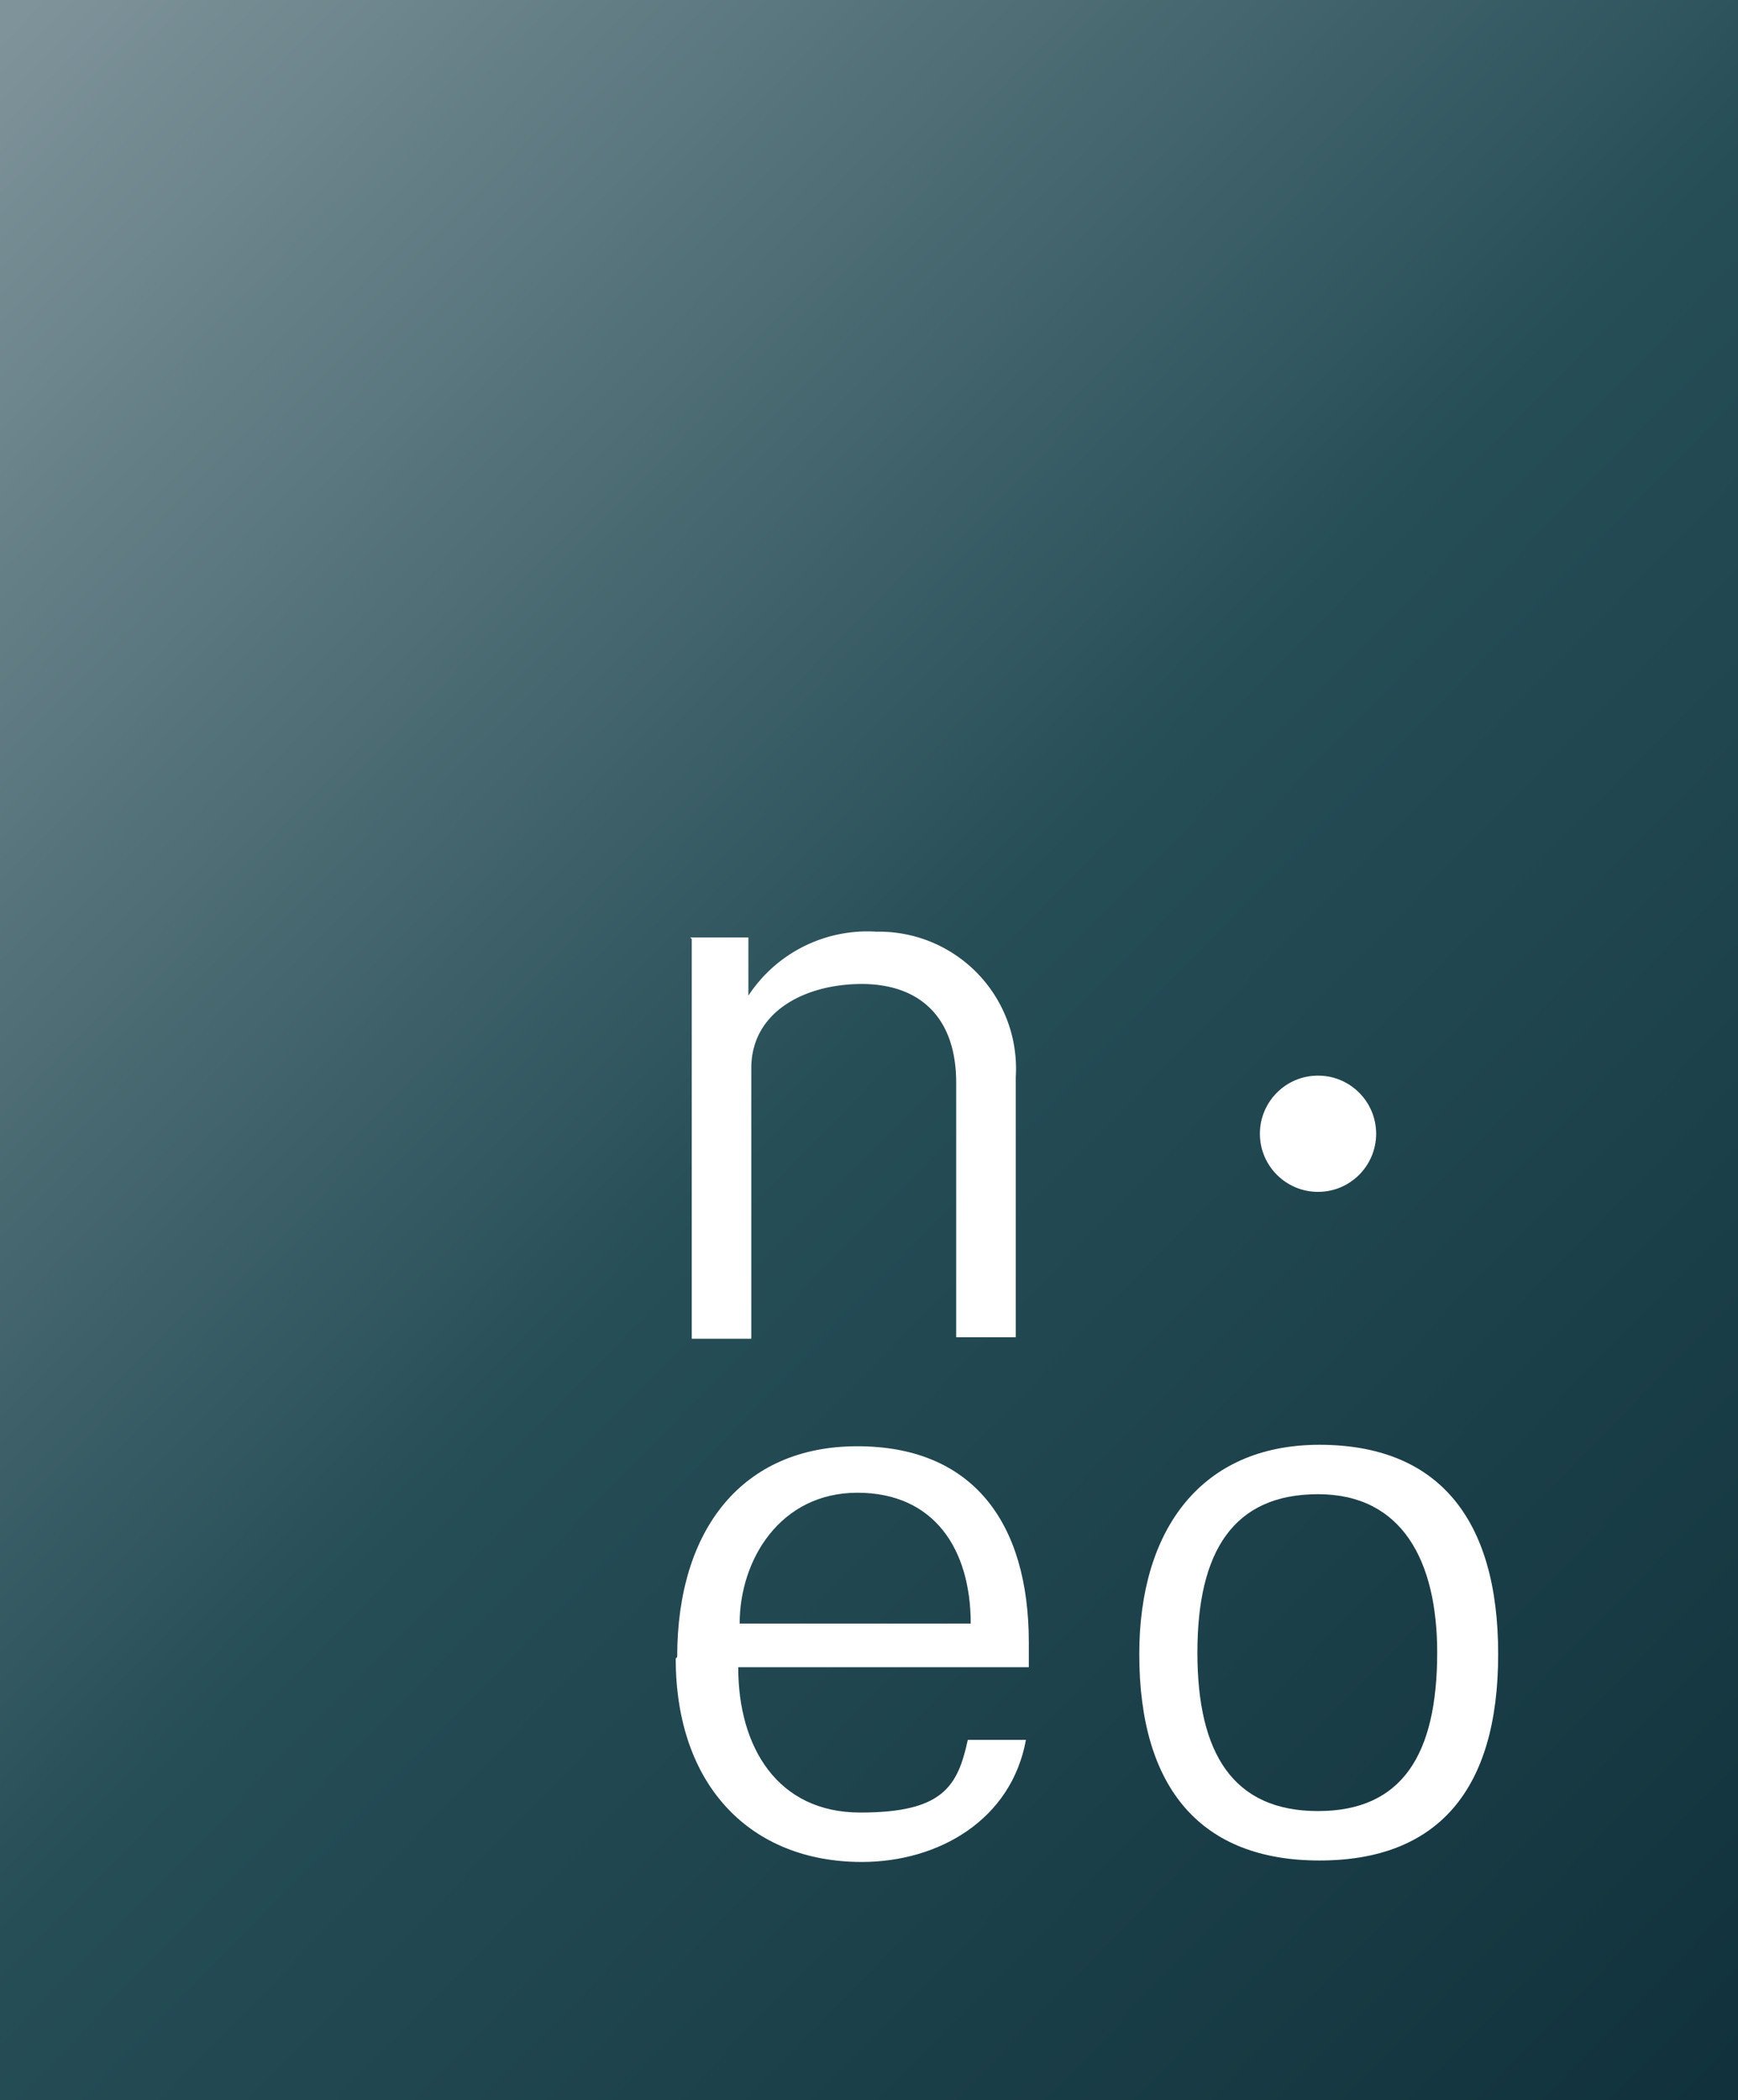
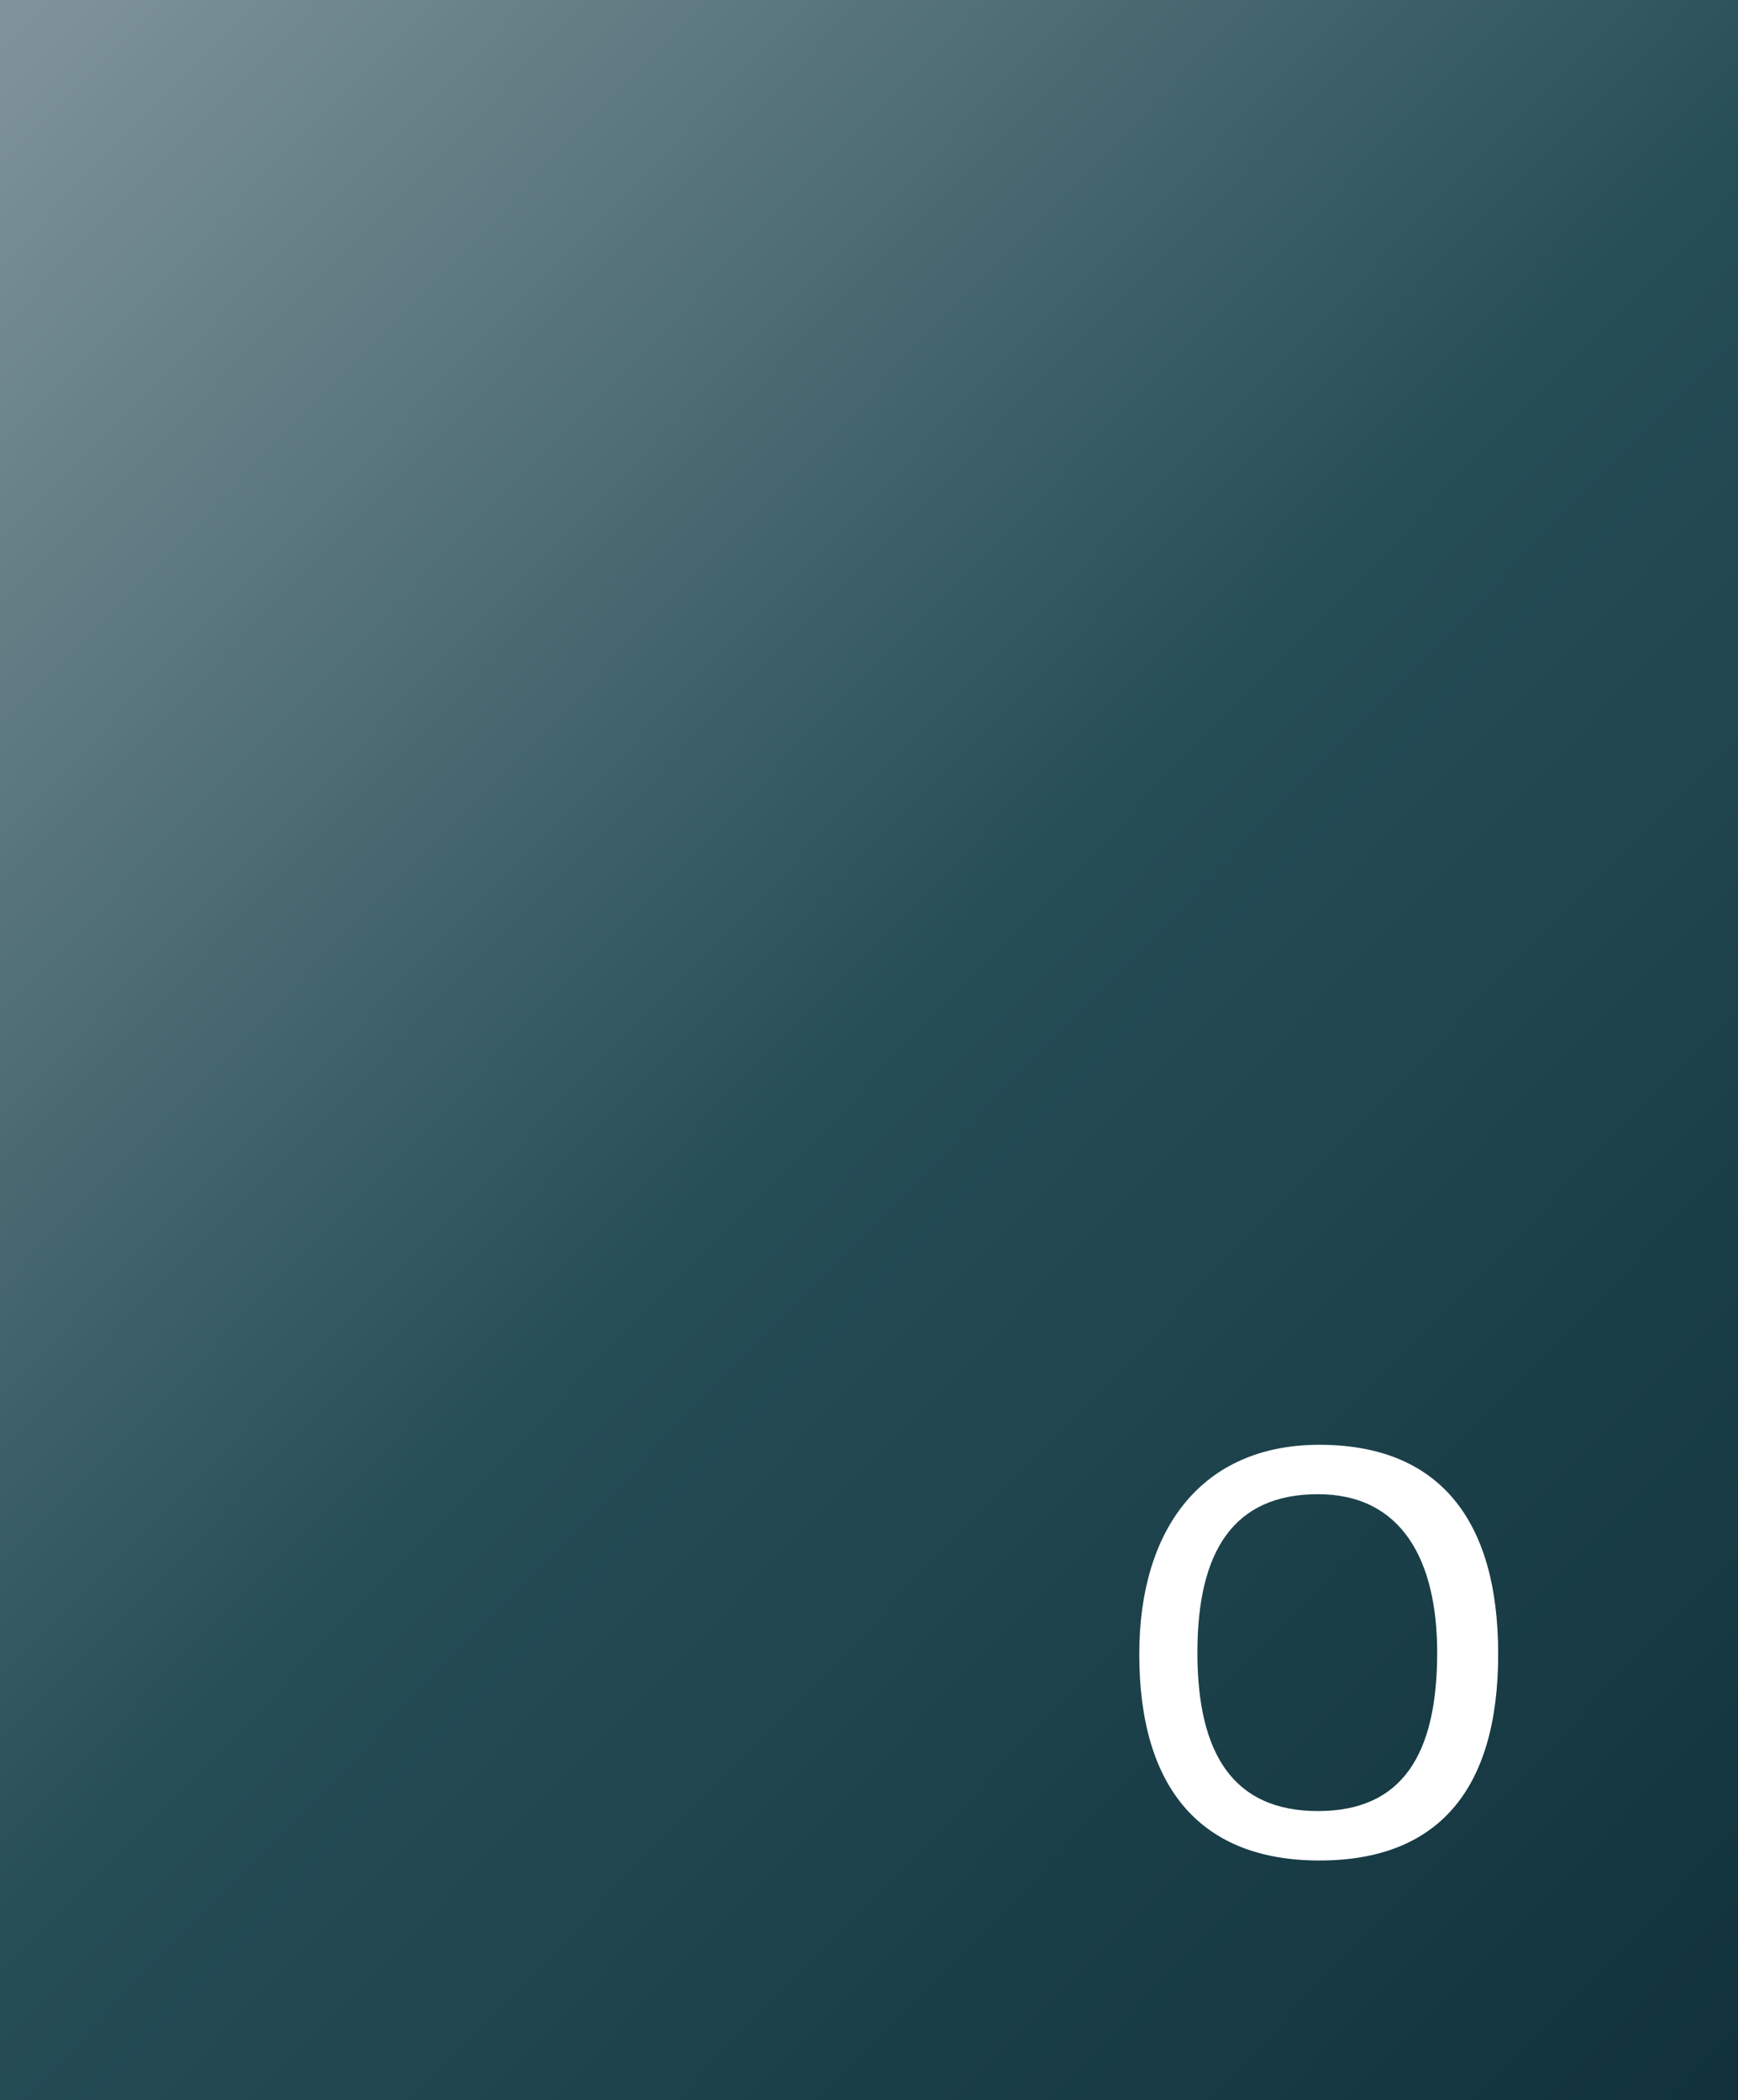
<svg xmlns="http://www.w3.org/2000/svg" width="82" height="99.072" viewBox="0 0 82 99.072">
  <rect x="0" y="0" width="82" height="99.072" fill="#808080" stroke="none" />
  <defs>
    <linearGradient id="linear-gradient" x1="0.043" y1="-0.025" x2="0.957" y2="1.026" gradientUnits="objectBoundingBox">
      <stop offset="0" stop-color="#7f939a" />
      <stop offset="0.5" stop-color="#264e57" />
      <stop offset="1" stop-color="#11323c" />
    </linearGradient>
  </defs>
  <g id="Group_2" data-name="Group 2" transform="translate(-873 216)">
    <rect id="Rectangle_2" data-name="Rectangle 2" width="82" height="99.072" transform="translate(873 -216)" fill="url(#linear-gradient)" />
    <g id="Group_1" data-name="Group 1" transform="translate(904.881 -172.052)">
-       <path id="Path_1" data-name="Path 1" d="M47.5,64.374h2.742v2.742A6.708,6.708,0,0,1,56.276,64.1a6.462,6.462,0,0,1,6.582,6.856V83.229H60.047v-12c0-3.154-1.783-4.662-4.457-4.662s-5.211,1.3-5.211,3.977V83.3H47.569V64.443Z" transform="translate(-46.814 -64.1)" fill="#fff" />
-       <path id="Path_2" data-name="Path 2" d="M46.569,109.441c0-6.033,3.085-9.941,8.5-9.941s8.09,3.565,8.09,9.256v1.166H49.448c0,3.771,1.851,6.856,5.759,6.856s4.594-1.234,5.074-3.428h2.742c-.686,3.771-4.114,5.759-7.747,5.759-5.211,0-8.776-3.565-8.776-9.6Zm13.849-1.577c0-3.5-1.714-6.171-5.348-6.171s-5.554,3.154-5.554,6.171Z" transform="translate(-46.5 -75.229)" fill="#fff" />
      <path id="Path_3" data-name="Path 3" d="M78.4,109.273c0-5.9,2.948-9.873,8.5-9.873s8.433,3.428,8.433,9.873-2.88,9.736-8.433,9.736S78.4,115.649,78.4,109.273Zm14.055-.069c0-4.319-1.645-7.473-5.622-7.473s-5.691,2.674-5.691,7.473,1.714,7.473,5.691,7.473S92.455,114,92.455,109.2Z" transform="translate(-56.529 -75.198)" fill="#fff" />
-       <circle id="Ellipse_1" data-name="Ellipse 1" cx="2.742" cy="2.742" r="2.742" transform="translate(27.562 6.788)" fill="#fff" />
    </g>
  </g>
</svg>